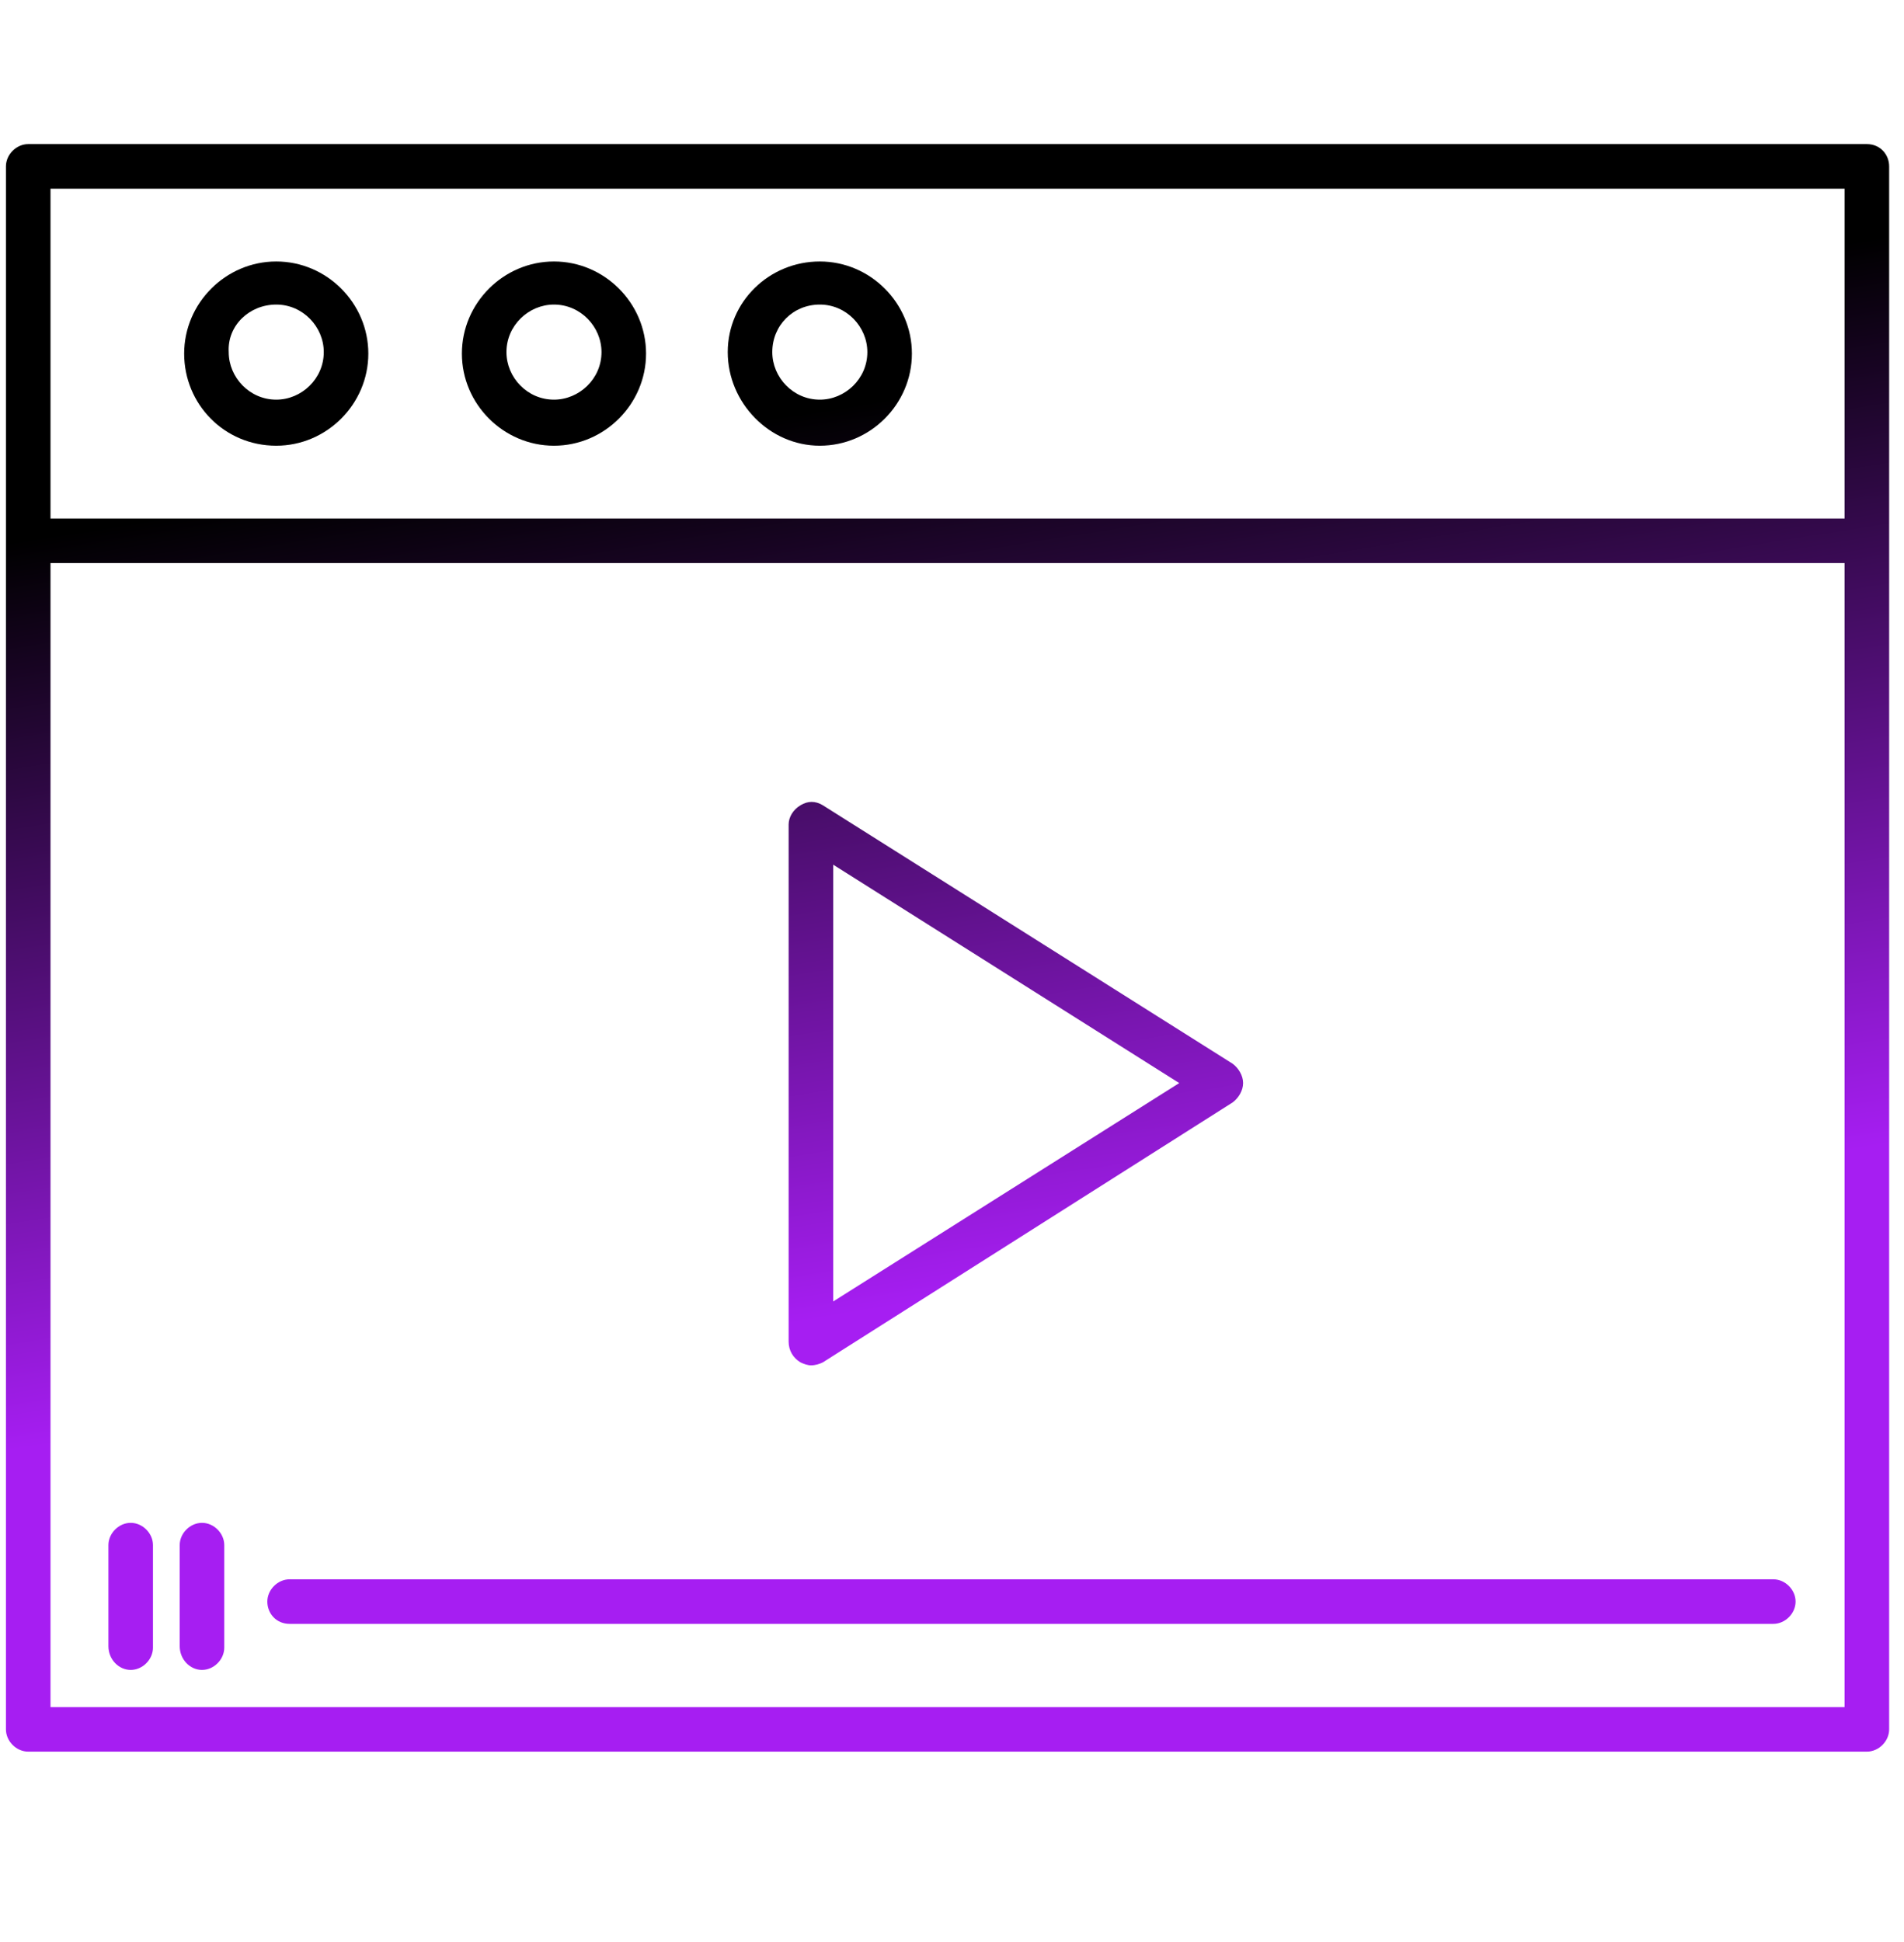
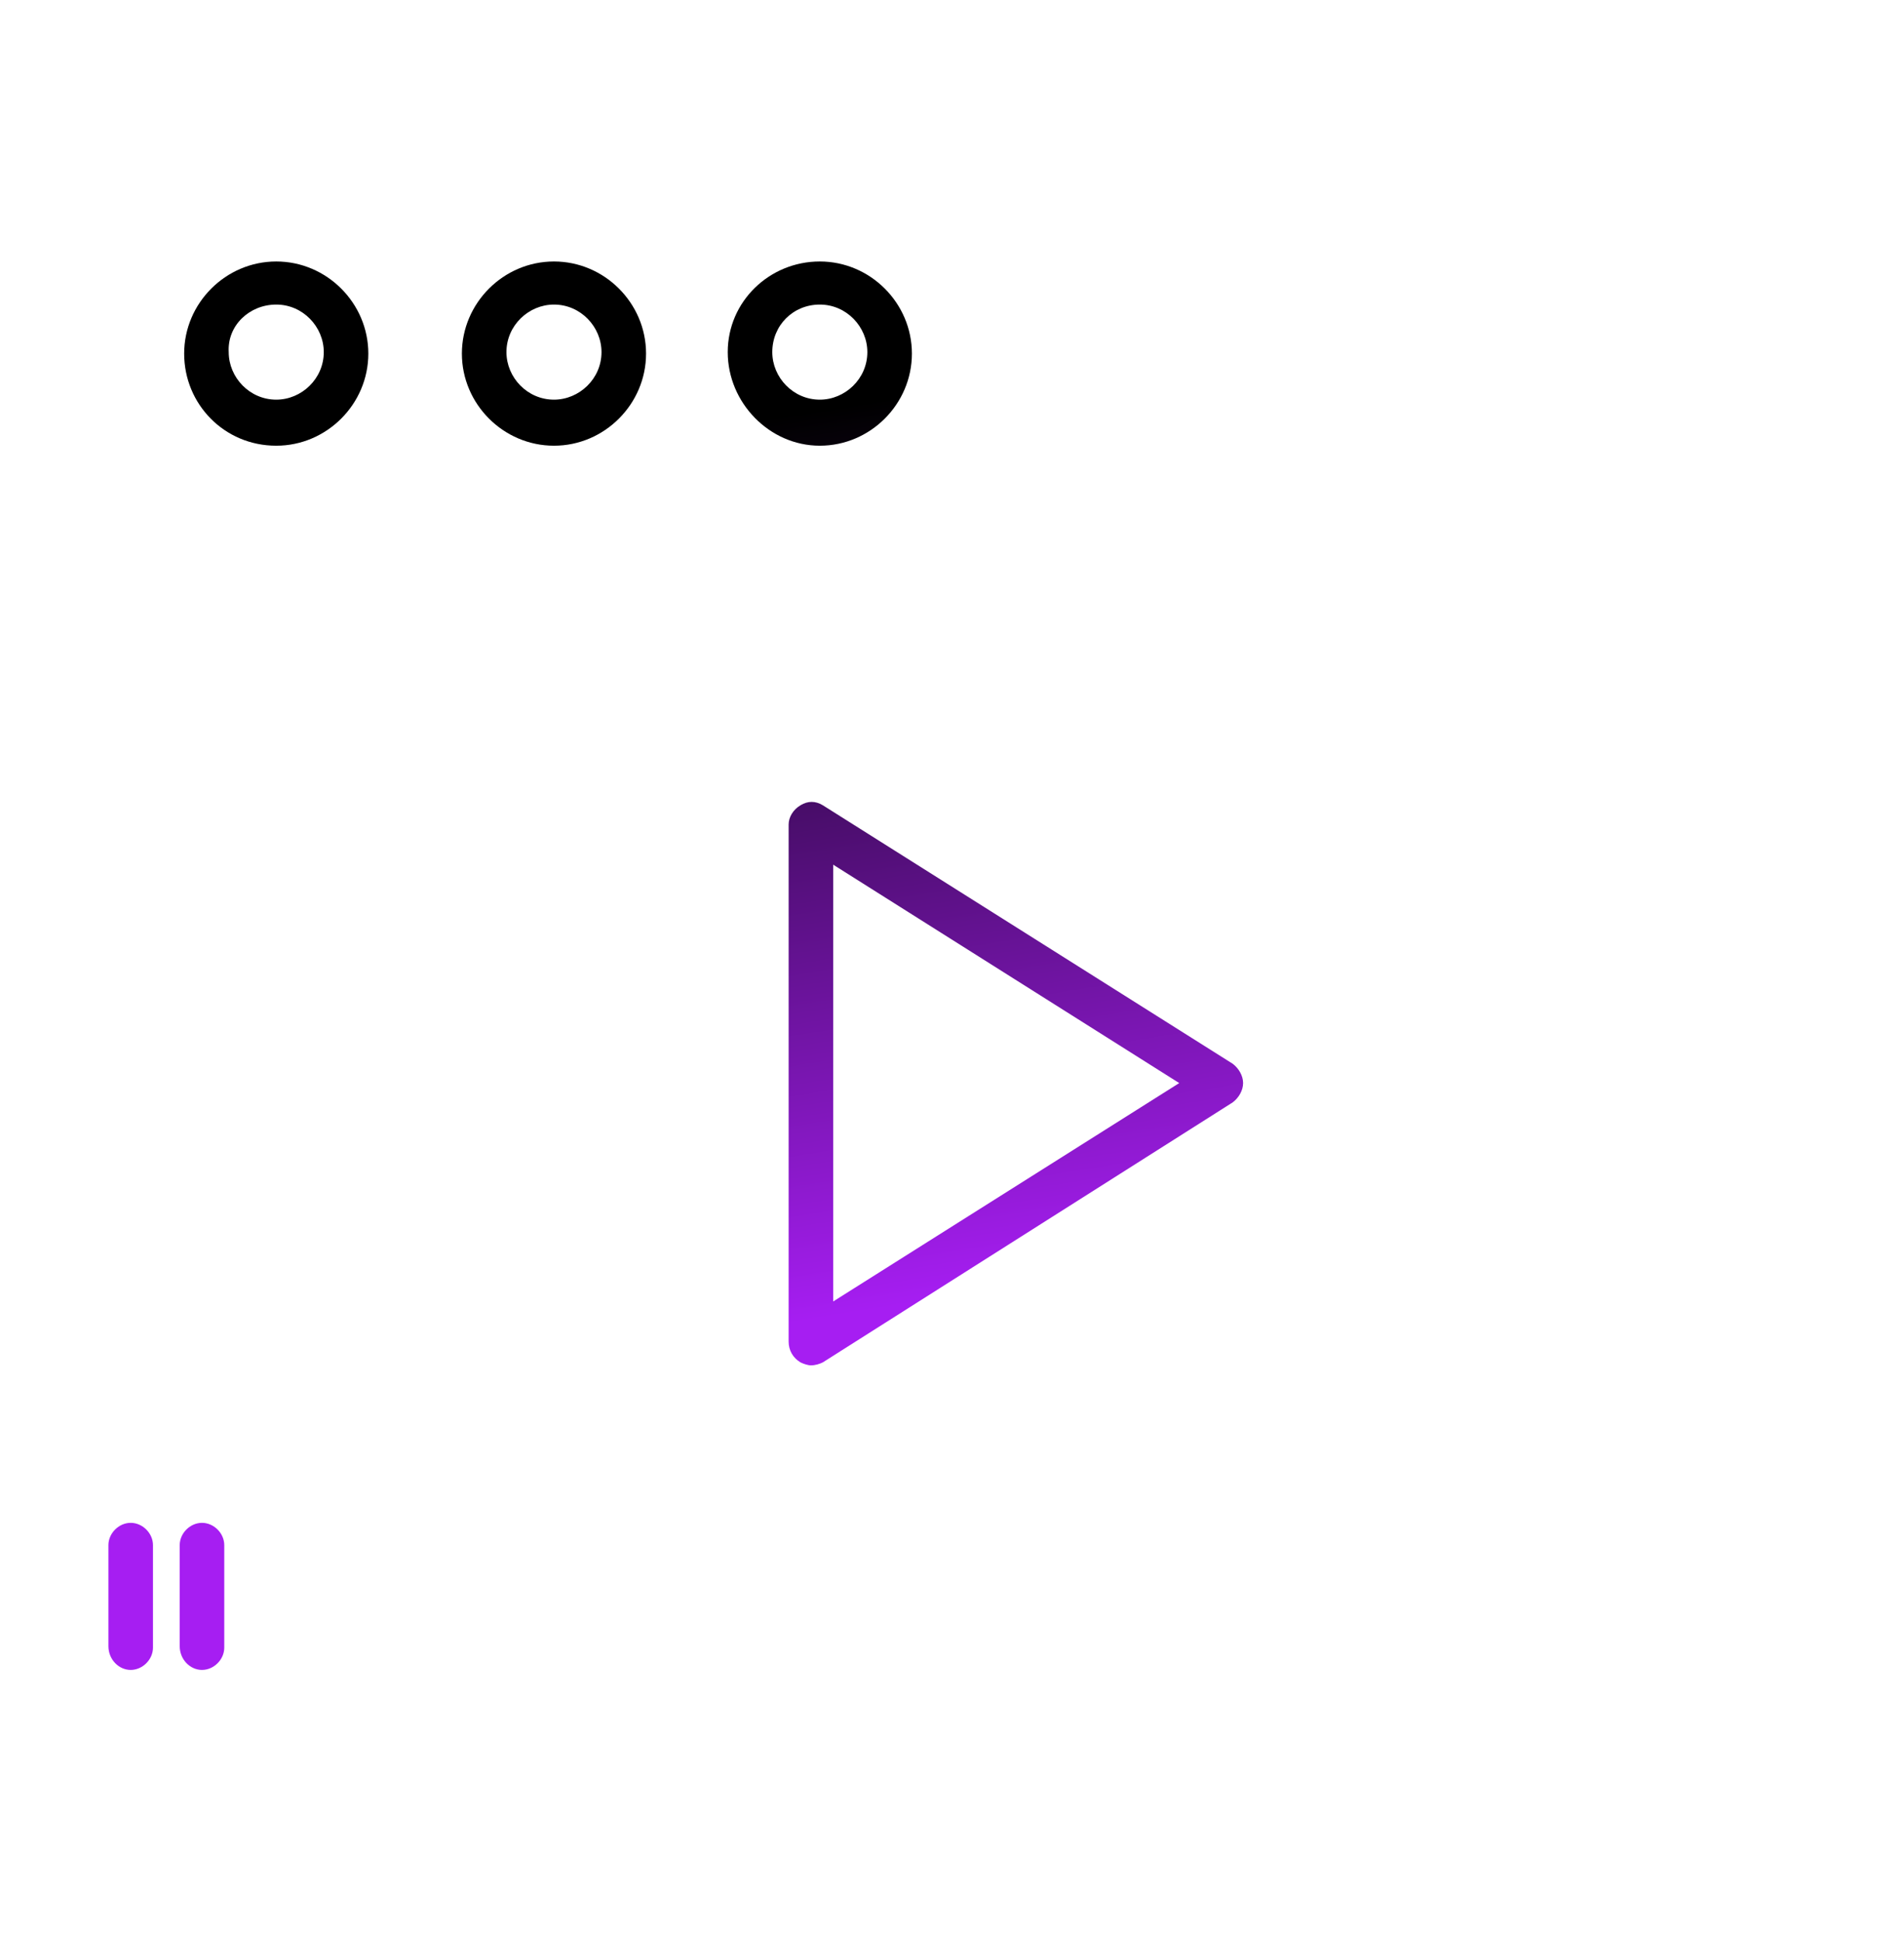
<svg xmlns="http://www.w3.org/2000/svg" version="1.1" id="Layer_1" x="0px" y="0px" viewBox="0 0 128.2 130.7" style="enable-background:new 0 0 128.2 130.7;" xml:space="preserve">
  <style type="text/css">
	.st0{fill:url(#SVGID_1_);}
	.st1{fill:url(#SVGID_2_);}
	.st2{fill:url(#SVGID_3_);}
	.st3{fill:url(#SVGID_4_);}
	.st4{fill:url(#SVGID_5_);}
	.st5{fill:url(#SVGID_6_);}
	.st6{fill:url(#SVGID_7_);}
	.st7{fill:url(#SVGID_8_);}
</style>
  <g>
    <linearGradient id="SVGID_1_" gradientUnits="userSpaceOnUse" x1="20.118" y1="33.324" x2="29.842" y2="92.923">
      <stop offset="0" style="stop-color:#000000" />
      <stop offset="1" style="stop-color:#A61EF2" />
    </linearGradient>
-     <path class="st0" d="M18.6,30c3.4,0,6.2-2.8,6.2-6.2s-2.8-6.2-6.2-6.2s-6.2,2.8-6.2,6.2S15.1,30,18.6,30z M18.6,20.5   c1.8,0,3.2,1.5,3.2,3.2c0,1.8-1.5,3.2-3.2,3.2c-1.8,0-3.2-1.5-3.2-3.2C15.3,21.9,16.8,20.5,18.6,20.5z" />
+     <path class="st0" d="M18.6,30c3.4,0,6.2-2.8,6.2-6.2s-2.8-6.2-6.2-6.2s-6.2,2.8-6.2,6.2S15.1,30,18.6,30M18.6,20.5   c1.8,0,3.2,1.5,3.2,3.2c0,1.8-1.5,3.2-3.2,3.2c-1.8,0-3.2-1.5-3.2-3.2C15.3,21.9,16.8,20.5,18.6,20.5z" />
    <linearGradient id="SVGID_2_" gradientUnits="userSpaceOnUse" x1="38.426" y1="30.337" x2="48.15" y2="89.936">
      <stop offset="0" style="stop-color:#000000" />
      <stop offset="1" style="stop-color:#A61EF2" />
    </linearGradient>
    <path class="st1" d="M37.3,30c3.4,0,6.2-2.8,6.2-6.2s-2.8-6.2-6.2-6.2s-6.2,2.8-6.2,6.2S33.9,30,37.3,30z M37.3,20.5   c1.8,0,3.2,1.5,3.2,3.2c0,1.8-1.5,3.2-3.2,3.2c-1.8,0-3.2-1.5-3.2-3.2C34.1,21.9,35.6,20.5,37.3,20.5z" />
    <linearGradient id="SVGID_3_" gradientUnits="userSpaceOnUse" x1="55.842" y1="27.495" x2="65.566" y2="87.094">
      <stop offset="0" style="stop-color:#000000" />
      <stop offset="1" style="stop-color:#A61EF2" />
    </linearGradient>
    <path class="st2" d="M55.2,30c3.4,0,6.2-2.8,6.2-6.2s-2.8-6.2-6.2-6.2S49,20.3,49,23.7S51.8,30,55.2,30z M55.2,20.5   c1.8,0,3.2,1.5,3.2,3.2c0,1.8-1.5,3.2-3.2,3.2c-1.8,0-3.2-1.5-3.2-3.2C52,21.9,53.4,20.5,55.2,20.5z" />
    <linearGradient id="SVGID_4_" gradientUnits="userSpaceOnUse" x1="59.509" y1="26.897" x2="69.233" y2="86.496">
      <stop offset="0" style="stop-color:#000000" />
      <stop offset="1" style="stop-color:#A61EF2" />
    </linearGradient>
    <path class="st3" d="M53.9,91.7c0.2,0.1,0.5,0.2,0.7,0.2c0.3,0,0.6-0.1,0.8-0.2L83,74.2c0.4-0.3,0.7-0.8,0.7-1.3   c0-0.5-0.3-1-0.7-1.3L55.4,54.2c-0.5-0.3-1-0.3-1.5,0c-0.5,0.3-0.8,0.8-0.8,1.3v34.8C53.1,90.9,53.4,91.4,53.9,91.7z M56.1,58.2   l23.3,14.7L56.1,87.6V58.2z" />
    <linearGradient id="SVGID_5_" gradientUnits="userSpaceOnUse" x1="-2.701" y1="37.047" x2="7.023" y2="96.646">
      <stop offset="0" style="stop-color:#000000" />
      <stop offset="1" style="stop-color:#A61EF2" />
    </linearGradient>
    <path class="st4" d="M8.8,112.4c0.8,0,1.5-0.7,1.5-1.5V104c0-0.8-0.7-1.5-1.5-1.5s-1.5,0.7-1.5,1.5v6.8   C7.3,111.7,8,112.4,8.8,112.4z" />
    <linearGradient id="SVGID_6_" gradientUnits="userSpaceOnUse" x1="2.035" y1="36.274" x2="11.759" y2="95.873">
      <stop offset="0" style="stop-color:#000000" />
      <stop offset="1" style="stop-color:#A61EF2" />
    </linearGradient>
    <path class="st5" d="M13.6,112.4c0.8,0,1.5-0.7,1.5-1.5V104c0-0.8-0.7-1.5-1.5-1.5s-1.5,0.7-1.5,1.5v6.8   C12.1,111.7,12.8,112.4,13.6,112.4z" />
    <linearGradient id="SVGID_7_" gradientUnits="userSpaceOnUse" x1="56.288" y1="27.422" x2="66.012" y2="87.022">
      <stop offset="0" style="stop-color:#000000" />
      <stop offset="1" style="stop-color:#A61EF2" />
    </linearGradient>
-     <path class="st6" d="M19.5,109.3h99.9c0.8,0,1.5-0.7,1.5-1.5s-0.7-1.5-1.5-1.5H19.5c-0.8,0-1.5,0.7-1.5,1.5S18.6,109.3,19.5,109.3z   " />
    <linearGradient id="SVGID_8_" gradientUnits="userSpaceOnUse" x1="57.864" y1="27.165" x2="67.589" y2="86.764">
      <stop offset="0" style="stop-color:#000000" />
      <stop offset="1" style="stop-color:#A61EF2" />
    </linearGradient>
-     <path class="st7" d="M125.7,9.7H1.9c-0.8,0-1.5,0.7-1.5,1.5v105.2c0,0.8,0.7,1.5,1.5,1.5h123.8c0.8,0,1.5-0.7,1.5-1.5V11.2   C127.2,10.4,126.6,9.7,125.7,9.7z M124.2,114.9H3.4v-77h120.8V114.9z M124.2,34.9H3.4V12.7h120.8V34.9z" />
  </g>
</svg>